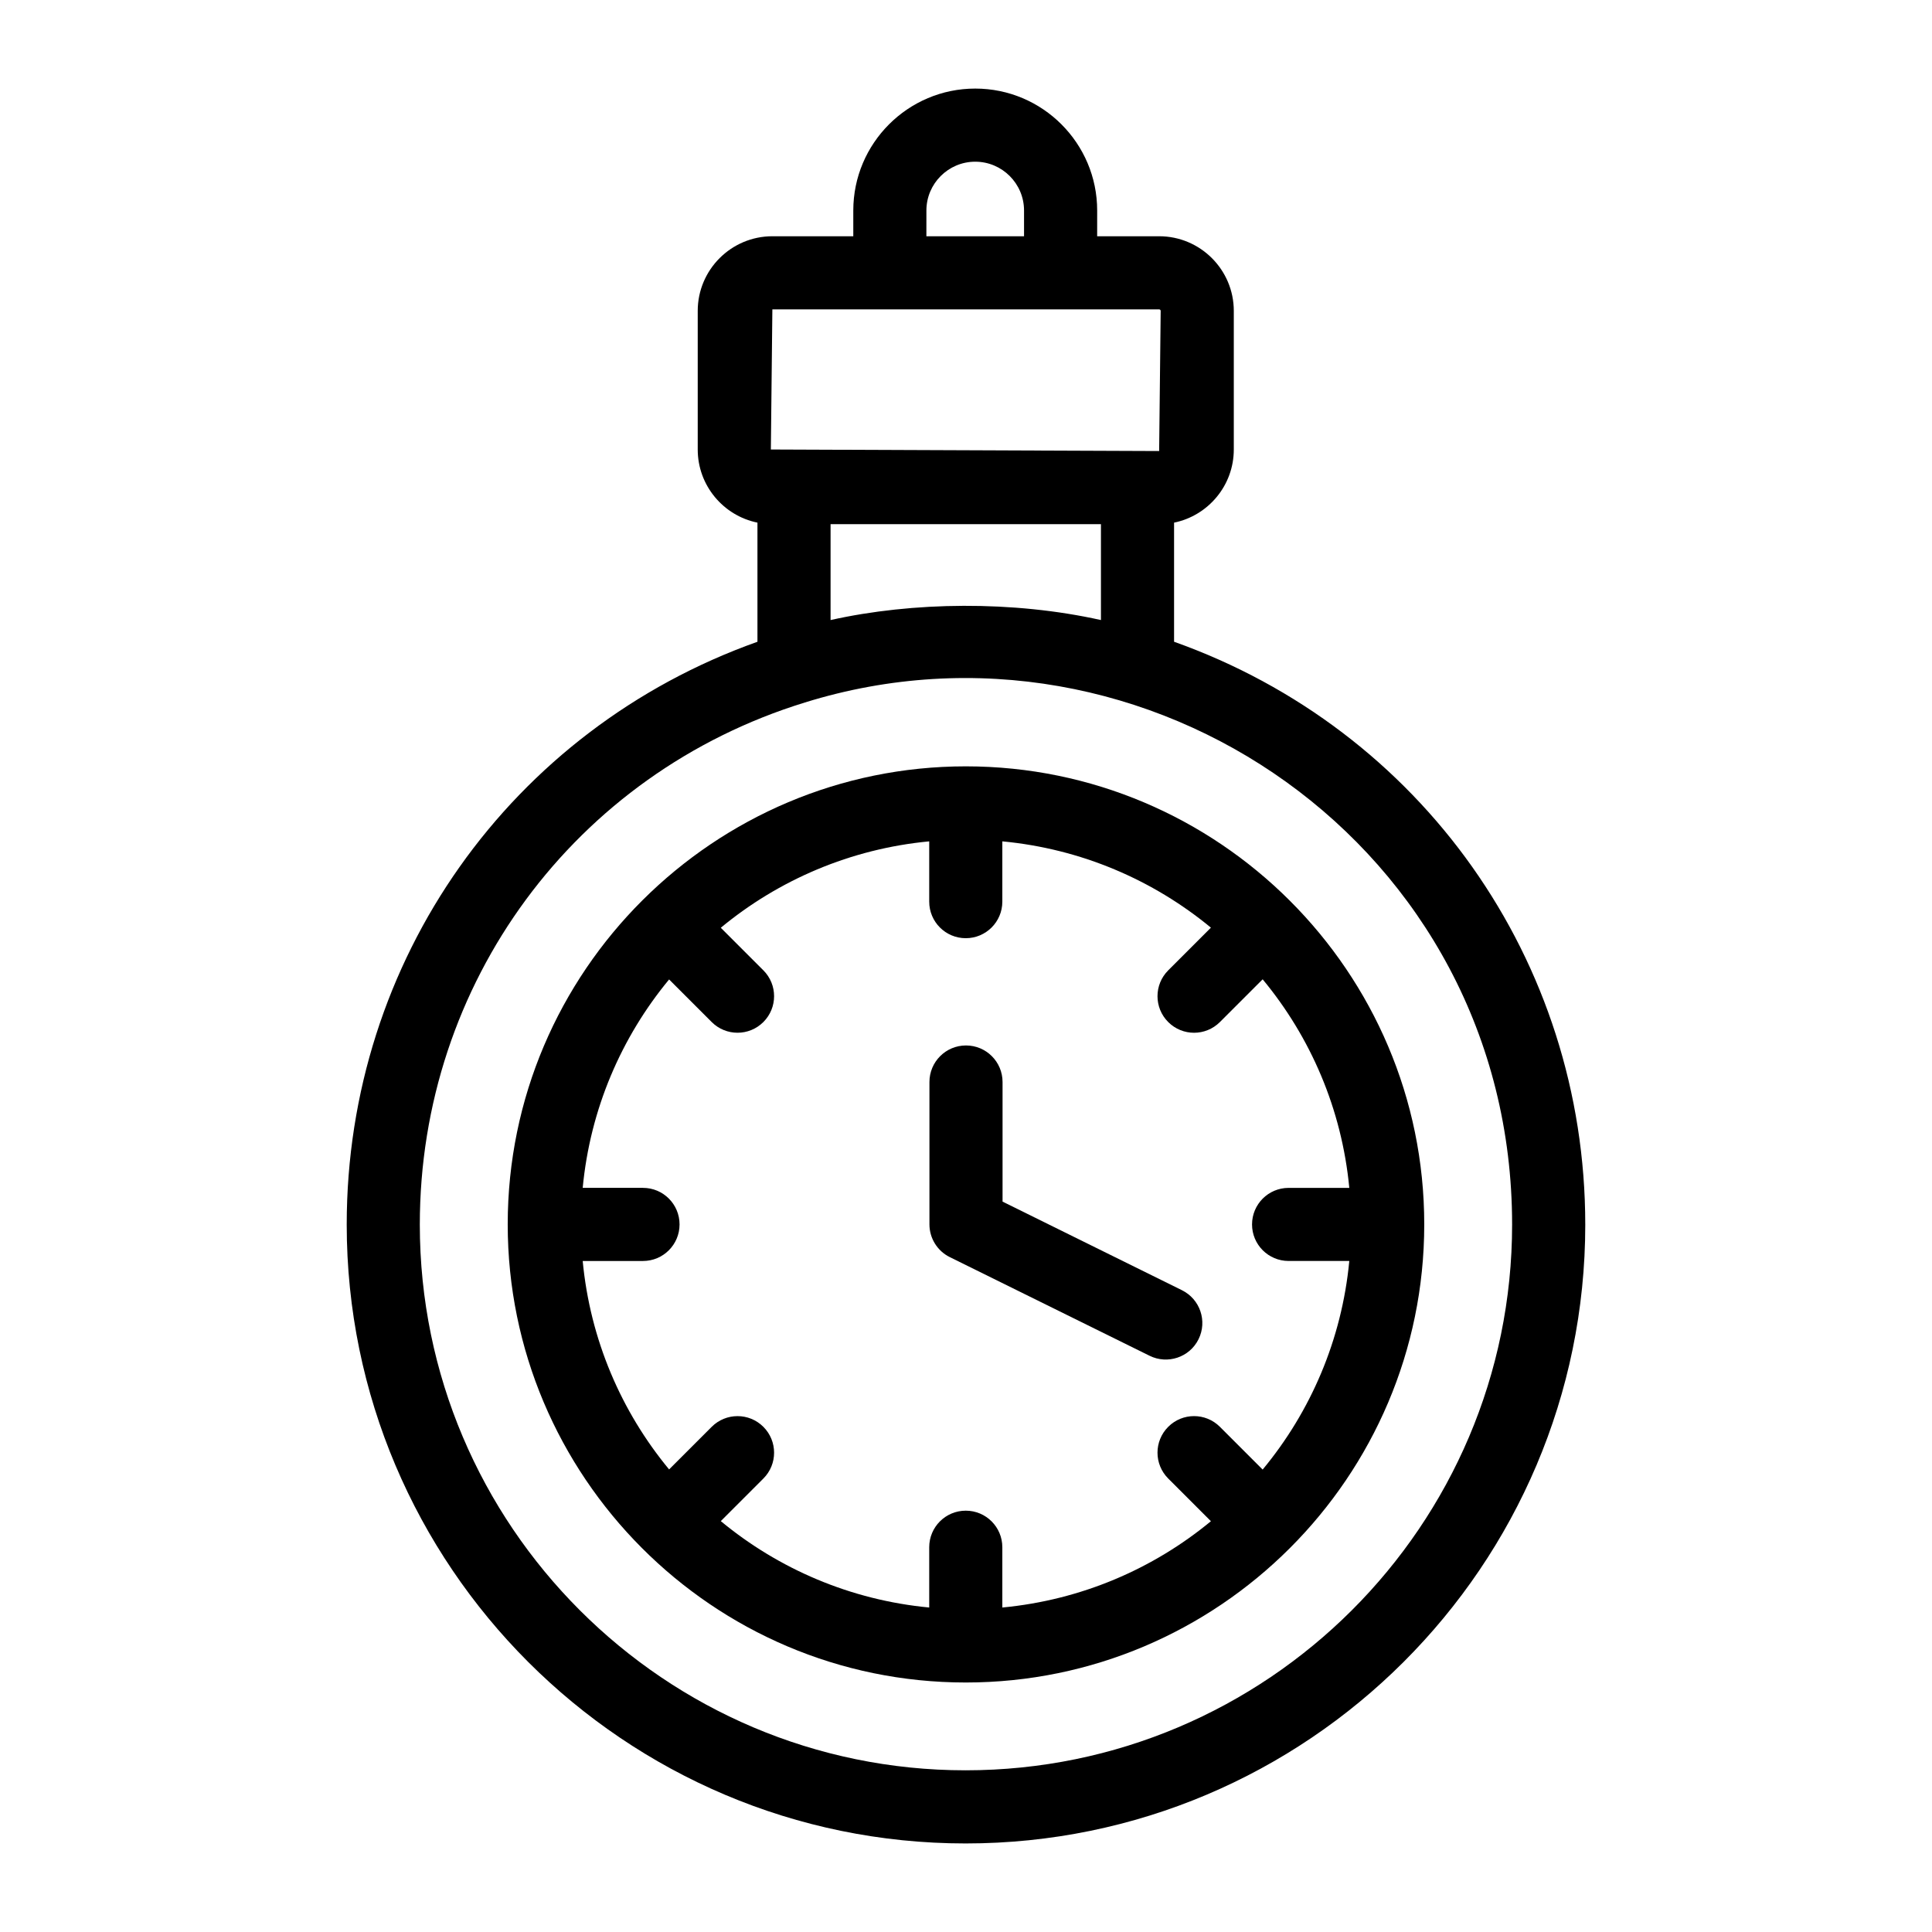
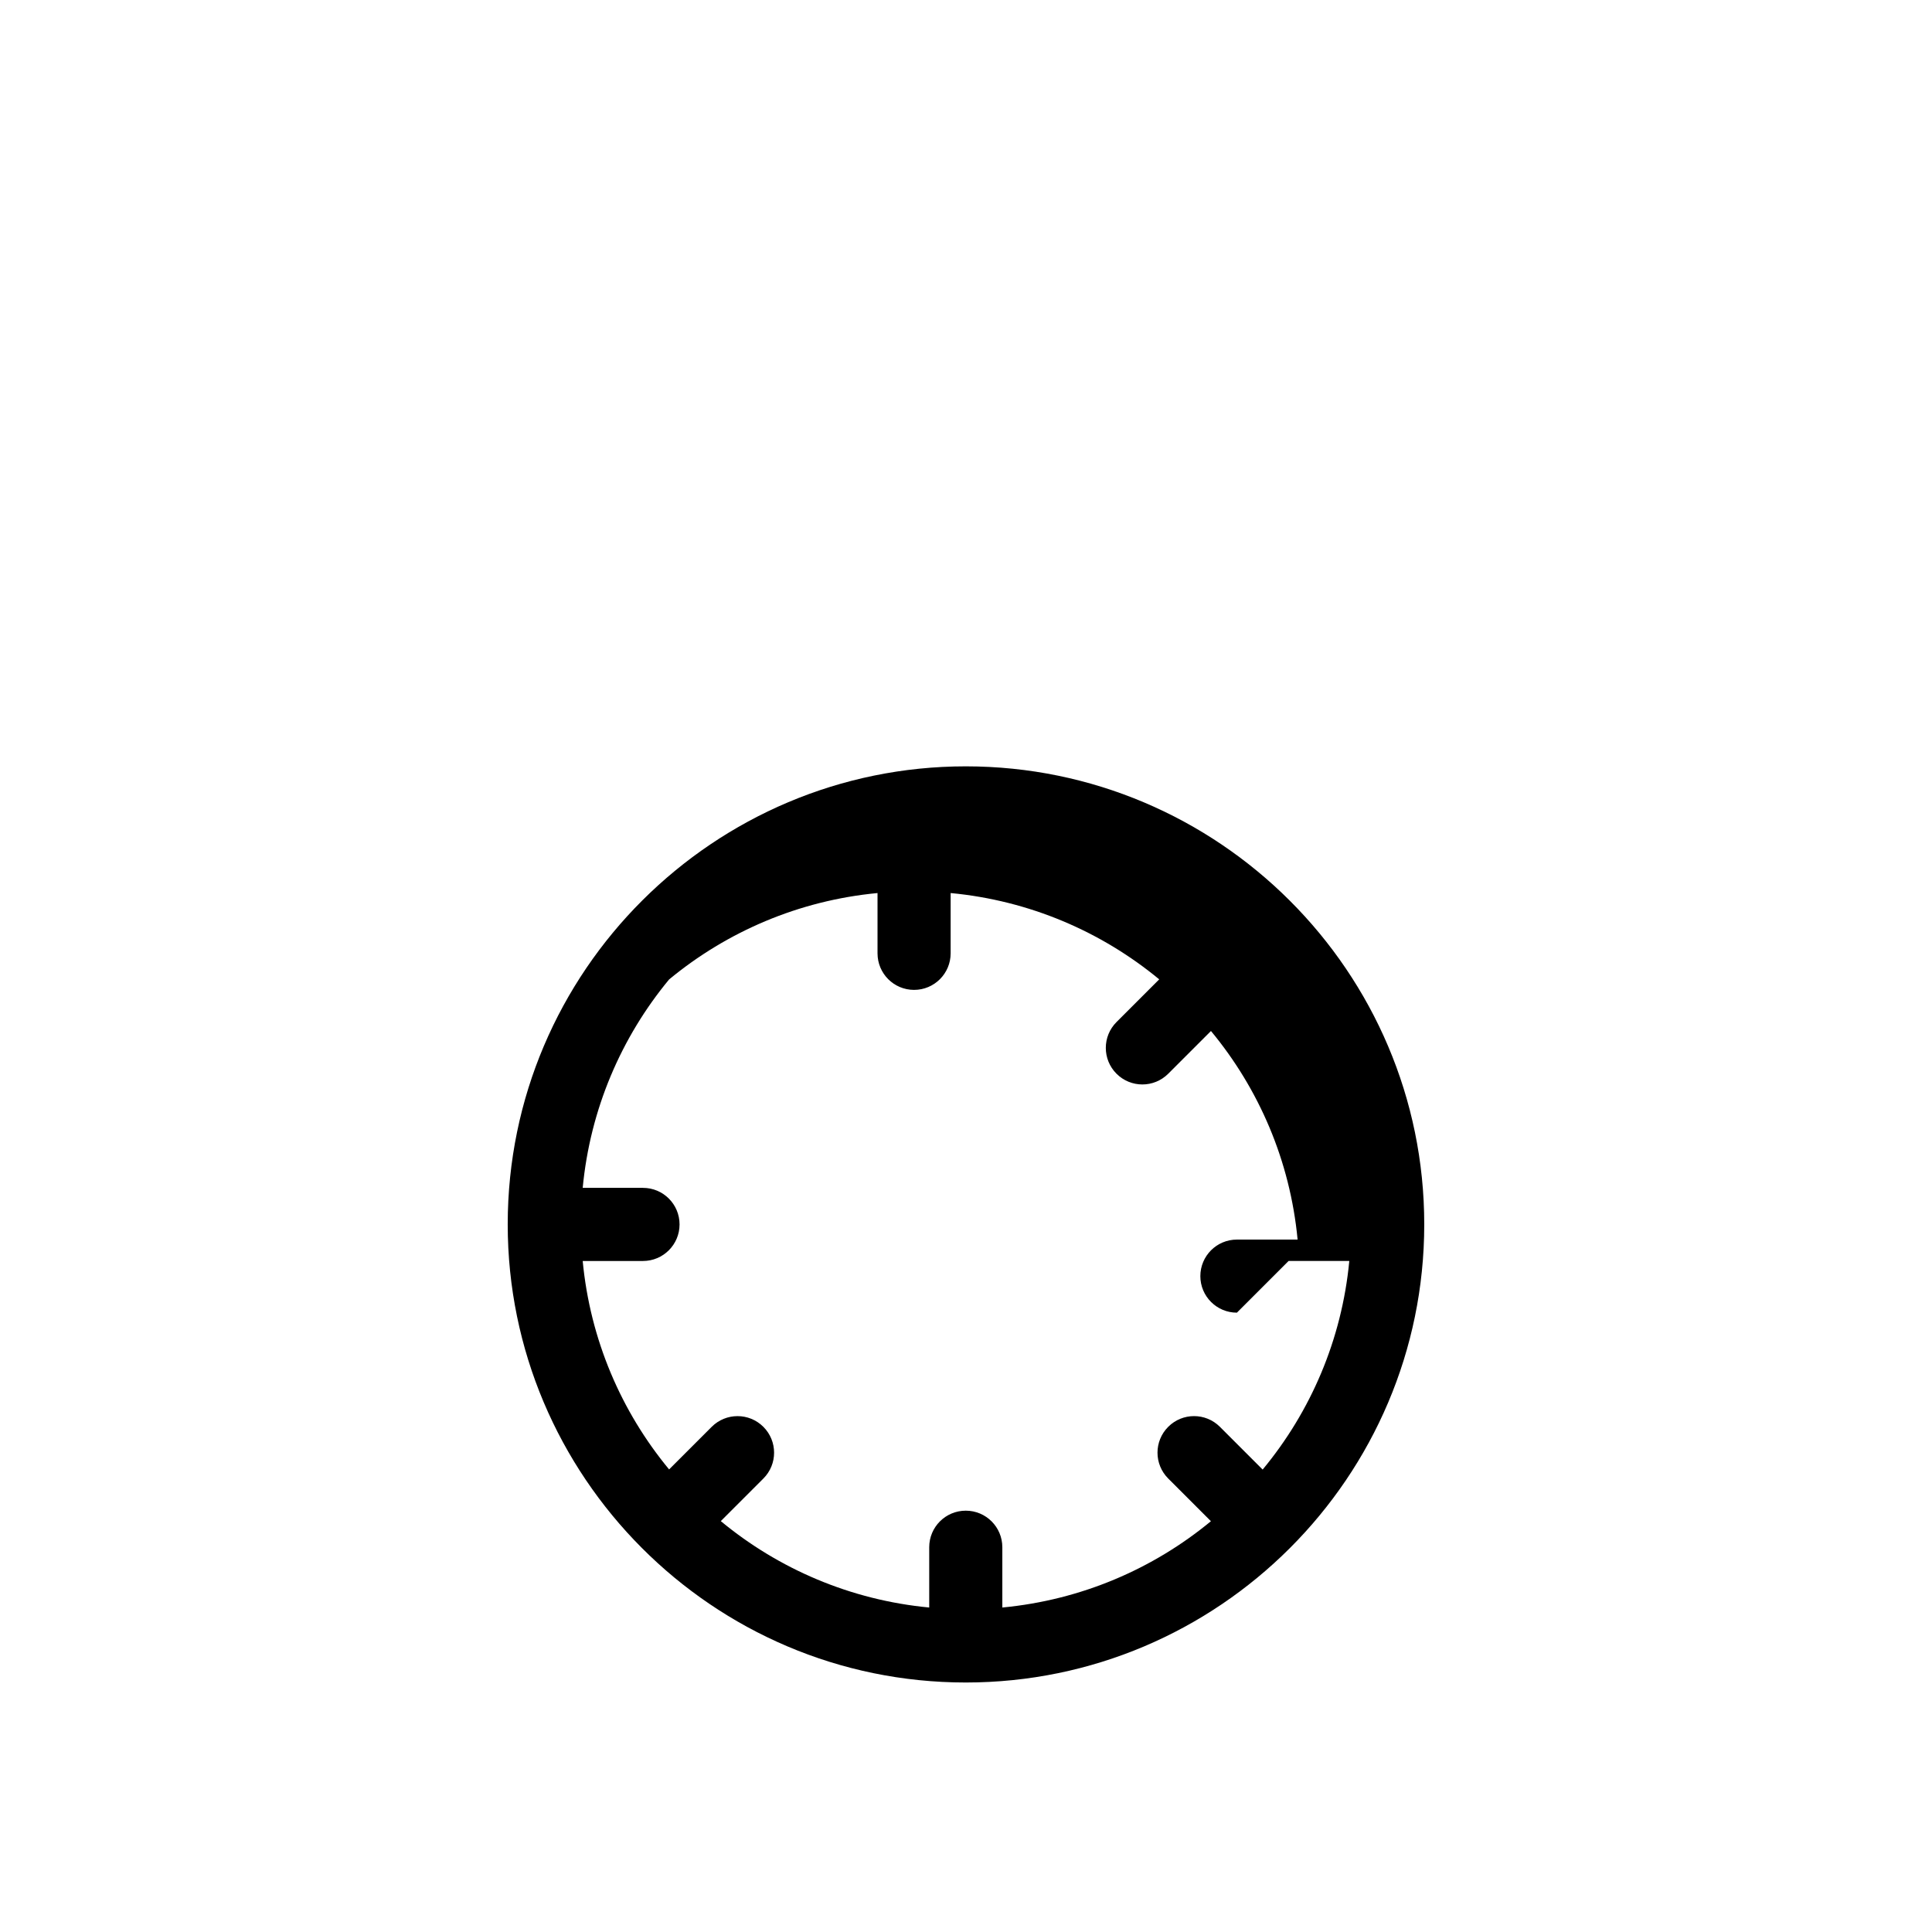
<svg xmlns="http://www.w3.org/2000/svg" fill="#000000" width="800px" height="800px" version="1.1" viewBox="144 144 512 512">
  <g>
-     <path d="m564.11 468.52c0-70.066-43.543-131.18-108.97-154.45v-31.566c9.02-1.84 15.828-9.828 15.828-19.383v-36.727c0-10.91-8.875-19.785-19.785-19.785h-16.426l0.004-6.824c0-17.82-14.496-32.312-32.312-32.312-17.824 0-32.32 14.496-32.32 32.316v6.82h-21.441c-10.91 0-19.785 8.875-19.785 19.785v36.727c0 9.555 6.809 17.547 15.828 19.383v31.57c-65.367 23.27-108.85 84.375-108.85 154.45 0 90.434 73.574 164.01 164.01 164.01 90.555 0 164.22-73.574 164.22-164.01zm-200-160.2v-25.414h71.652v25.414c-23.266-5.184-49.848-4.867-71.652 0zm25.395-108.53c0-7.133 5.809-12.938 12.941-12.938s12.934 5.805 12.934 12.938v6.82h-25.879zm-40.82 26.199h102.5c0.227 0 0.406 0.18 0.406 0.406l-0.406 37.133-102.9-0.406zm51.199 387.16c-79.75 0-144.63-64.883-144.63-144.63 0-63.949 40.996-119.55 102.04-138.35 90.223-28.051 187.43 38.051 187.43 138.35 0 79.746-64.984 144.63-144.85 144.63z" />
-     <path d="m399.94 347.09c-66.621 0-121.39 54.176-121.39 121.39 0 66.621 54.172 121.4 121.39 121.4 66.973 0 121.5-54.441 121.5-121.4 0-66.973-54.551-121.39-121.5-121.39zm85.551 131.08h16.086c-1.98 20.887-10.262 39.965-22.961 55.281l-11.328-11.328c-3.785-3.785-9.914-3.785-13.699 0-3.785 3.785-3.785 9.914 0 13.699l11.316 11.316c-15.324 12.652-34.398 20.895-55.277 22.871v-15.977c0-5.352-4.332-9.688-9.688-9.688s-9.688 4.34-9.688 9.688v15.977c-20.863-1.977-39.926-10.234-55.234-22.898l11.285-11.285c3.785-3.785 3.785-9.914 0-13.699-3.785-3.785-9.914-3.785-13.699 0l-11.285 11.285c-12.664-15.312-20.922-34.375-22.898-55.238h15.98c5.356 0 9.688-4.34 9.688-9.688 0-5.352-4.332-9.688-9.688-9.688h-15.98c1.977-20.863 10.234-39.926 22.898-55.234l11.285 11.285c3.785 3.785 9.914 3.785 13.699 0 3.785-3.785 3.785-9.914 0-13.699l-11.285-11.285c15.309-12.664 34.371-20.922 55.234-22.898v15.977c0 5.352 4.332 9.688 9.688 9.688s9.688-4.34 9.688-9.688v-15.977c20.879 1.973 39.953 10.219 55.277 22.871l-11.316 11.316c-3.785 3.785-3.785 9.914 0 13.699 3.785 3.785 9.914 3.785 13.699 0l11.328-11.328c12.699 15.316 20.98 34.395 22.961 55.277h-16.086c-5.356 0-9.688 4.34-9.688 9.688 0 5.34 4.332 9.68 9.688 9.68z" />
-     <path d="m457.23 485.92-47.543-23.48v-31.695c0-5.352-4.332-9.688-9.688-9.688-5.356 0-9.688 4.34-9.688 9.688v37.719c0 3.684 2.09 7.055 5.402 8.688l52.945 26.141c4.723 2.344 10.582 0.453 12.973-4.394 2.371-4.797 0.395-10.609-4.402-12.977z" />
+     <path d="m399.94 347.09c-66.621 0-121.39 54.176-121.39 121.39 0 66.621 54.172 121.4 121.39 121.4 66.973 0 121.5-54.441 121.5-121.4 0-66.973-54.551-121.39-121.5-121.39zm85.551 131.08h16.086c-1.98 20.887-10.262 39.965-22.961 55.281l-11.328-11.328c-3.785-3.785-9.914-3.785-13.699 0-3.785 3.785-3.785 9.914 0 13.699l11.316 11.316c-15.324 12.652-34.398 20.895-55.277 22.871v-15.977c0-5.352-4.332-9.688-9.688-9.688s-9.688 4.34-9.688 9.688v15.977c-20.863-1.977-39.926-10.234-55.234-22.898l11.285-11.285c3.785-3.785 3.785-9.914 0-13.699-3.785-3.785-9.914-3.785-13.699 0l-11.285 11.285c-12.664-15.312-20.922-34.375-22.898-55.238h15.98c5.356 0 9.688-4.34 9.688-9.688 0-5.352-4.332-9.688-9.688-9.688h-15.98c1.977-20.863 10.234-39.926 22.898-55.234l11.285 11.285l-11.285-11.285c15.309-12.664 34.371-20.922 55.234-22.898v15.977c0 5.352 4.332 9.688 9.688 9.688s9.688-4.34 9.688-9.688v-15.977c20.879 1.973 39.953 10.219 55.277 22.871l-11.316 11.316c-3.785 3.785-3.785 9.914 0 13.699 3.785 3.785 9.914 3.785 13.699 0l11.328-11.328c12.699 15.316 20.98 34.395 22.961 55.277h-16.086c-5.356 0-9.688 4.34-9.688 9.688 0 5.34 4.332 9.68 9.688 9.68z" />
  </g>
</svg>